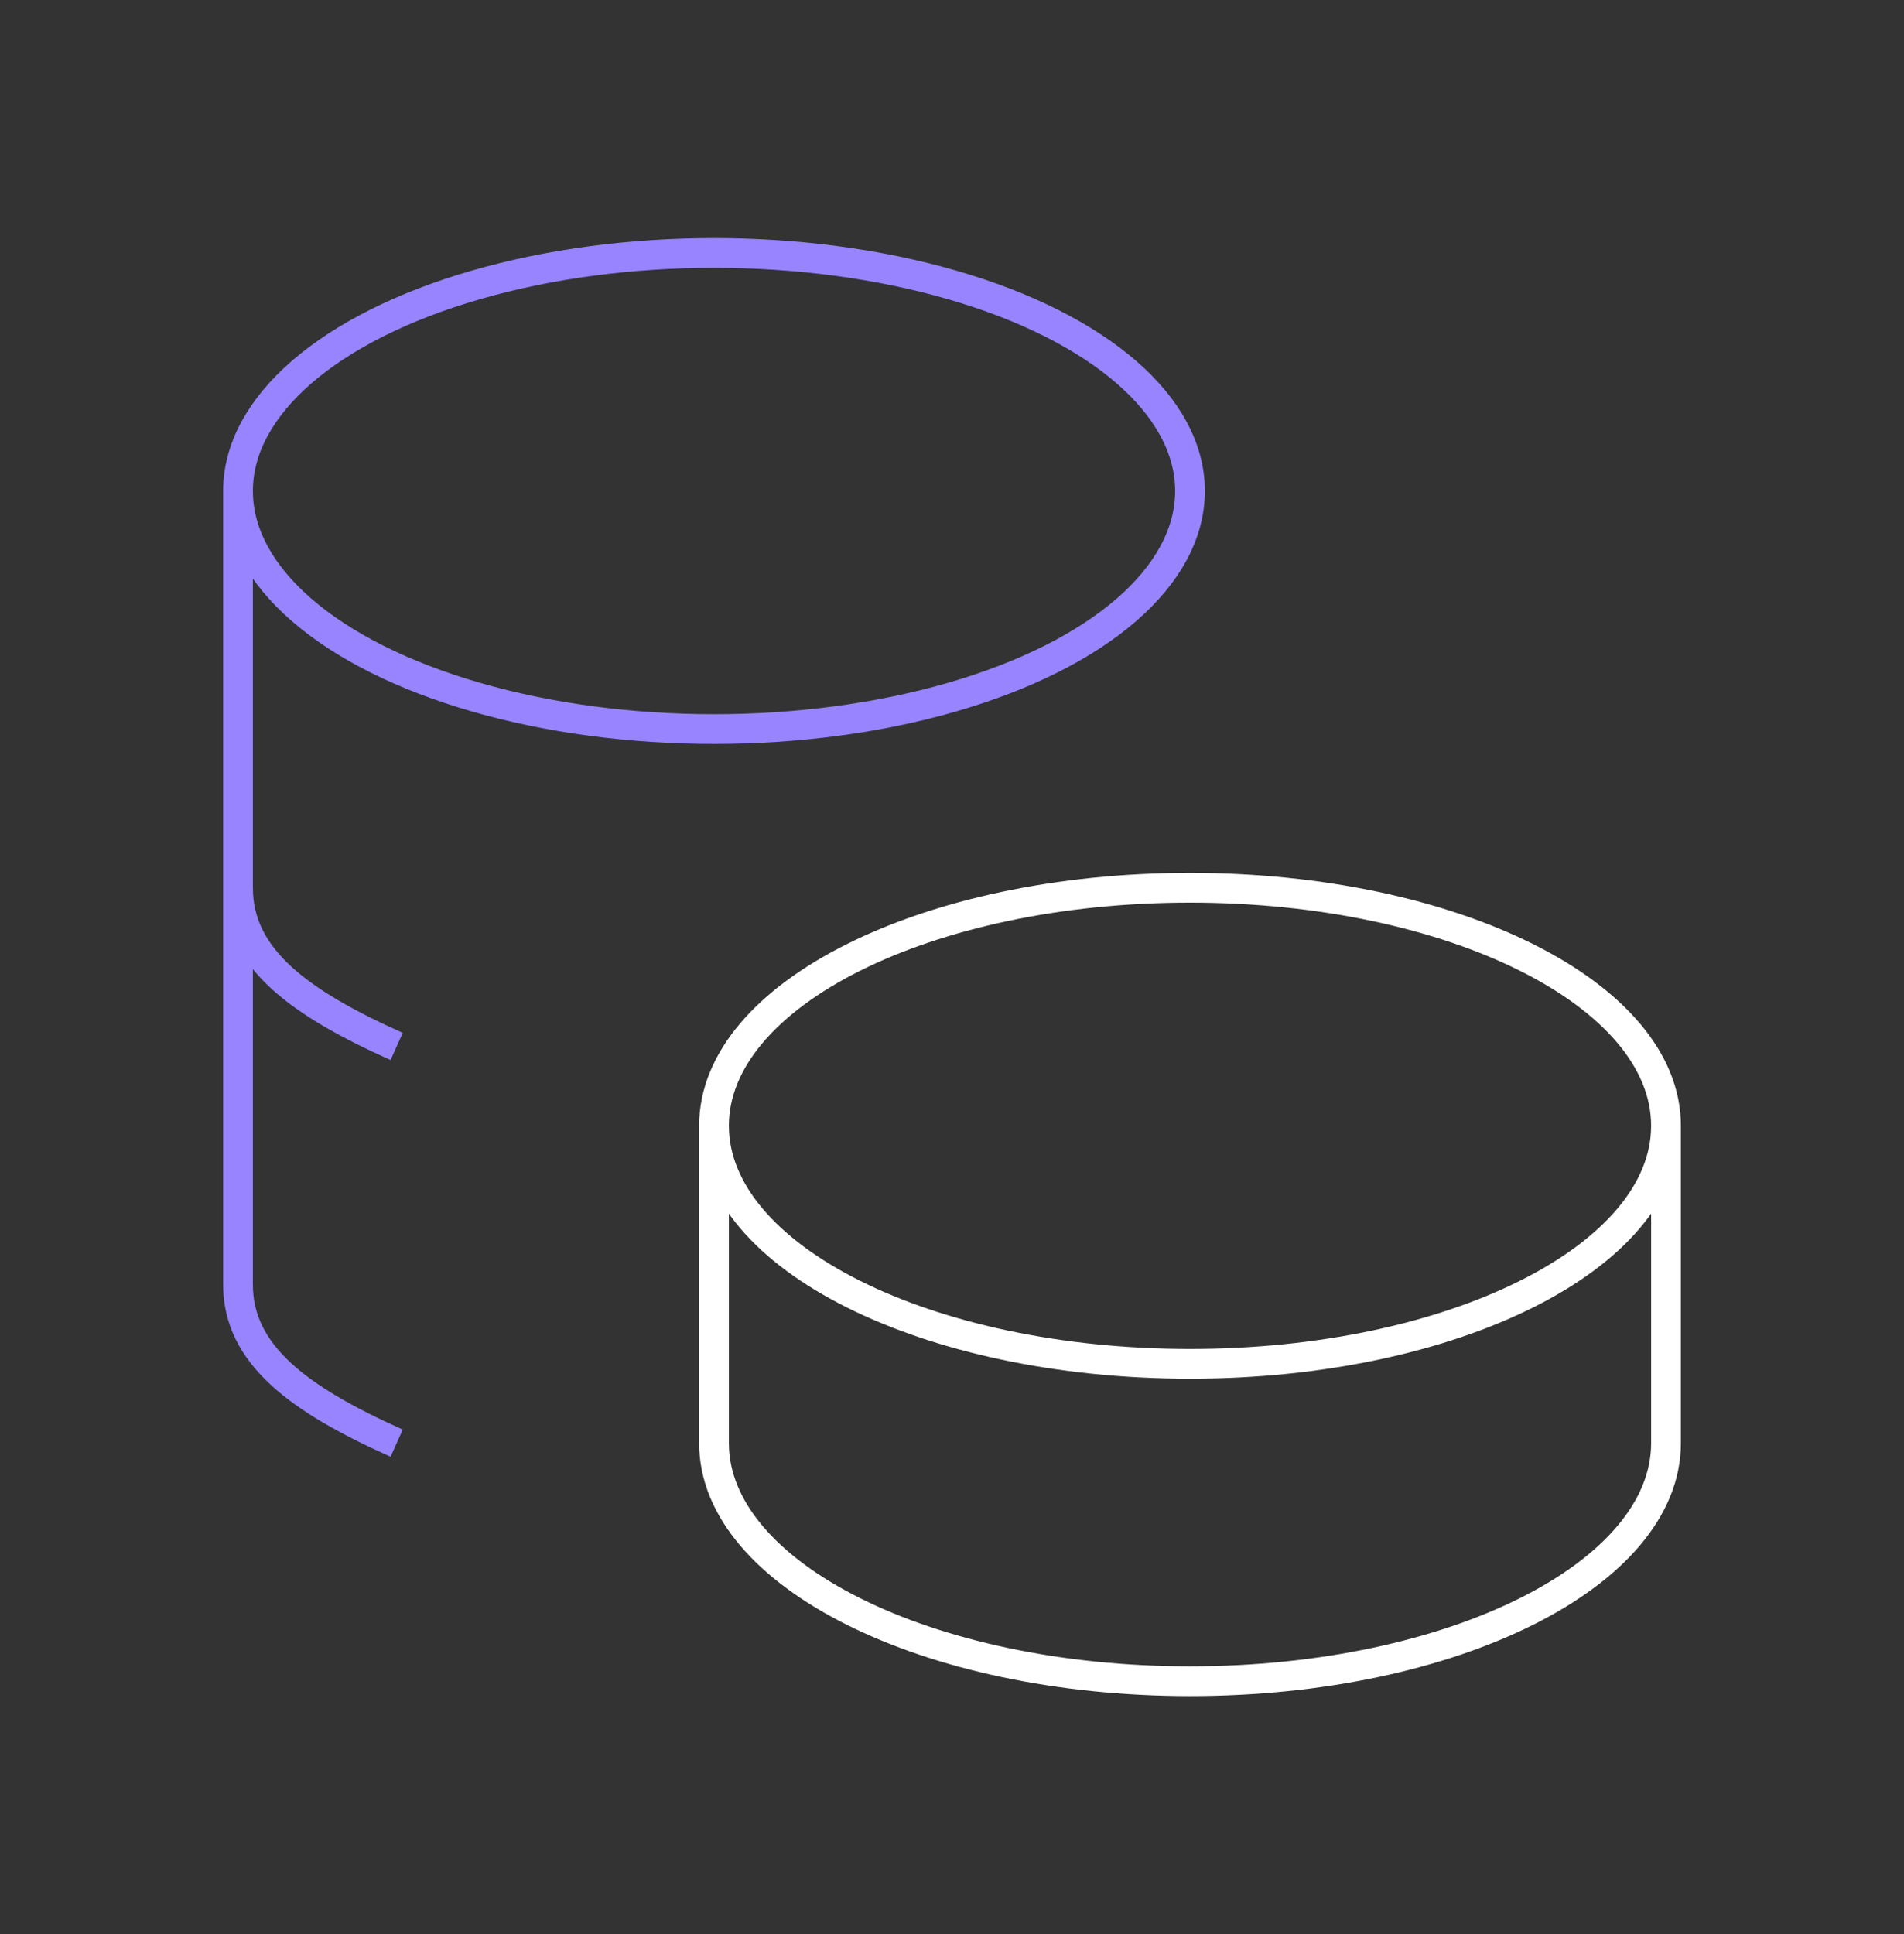
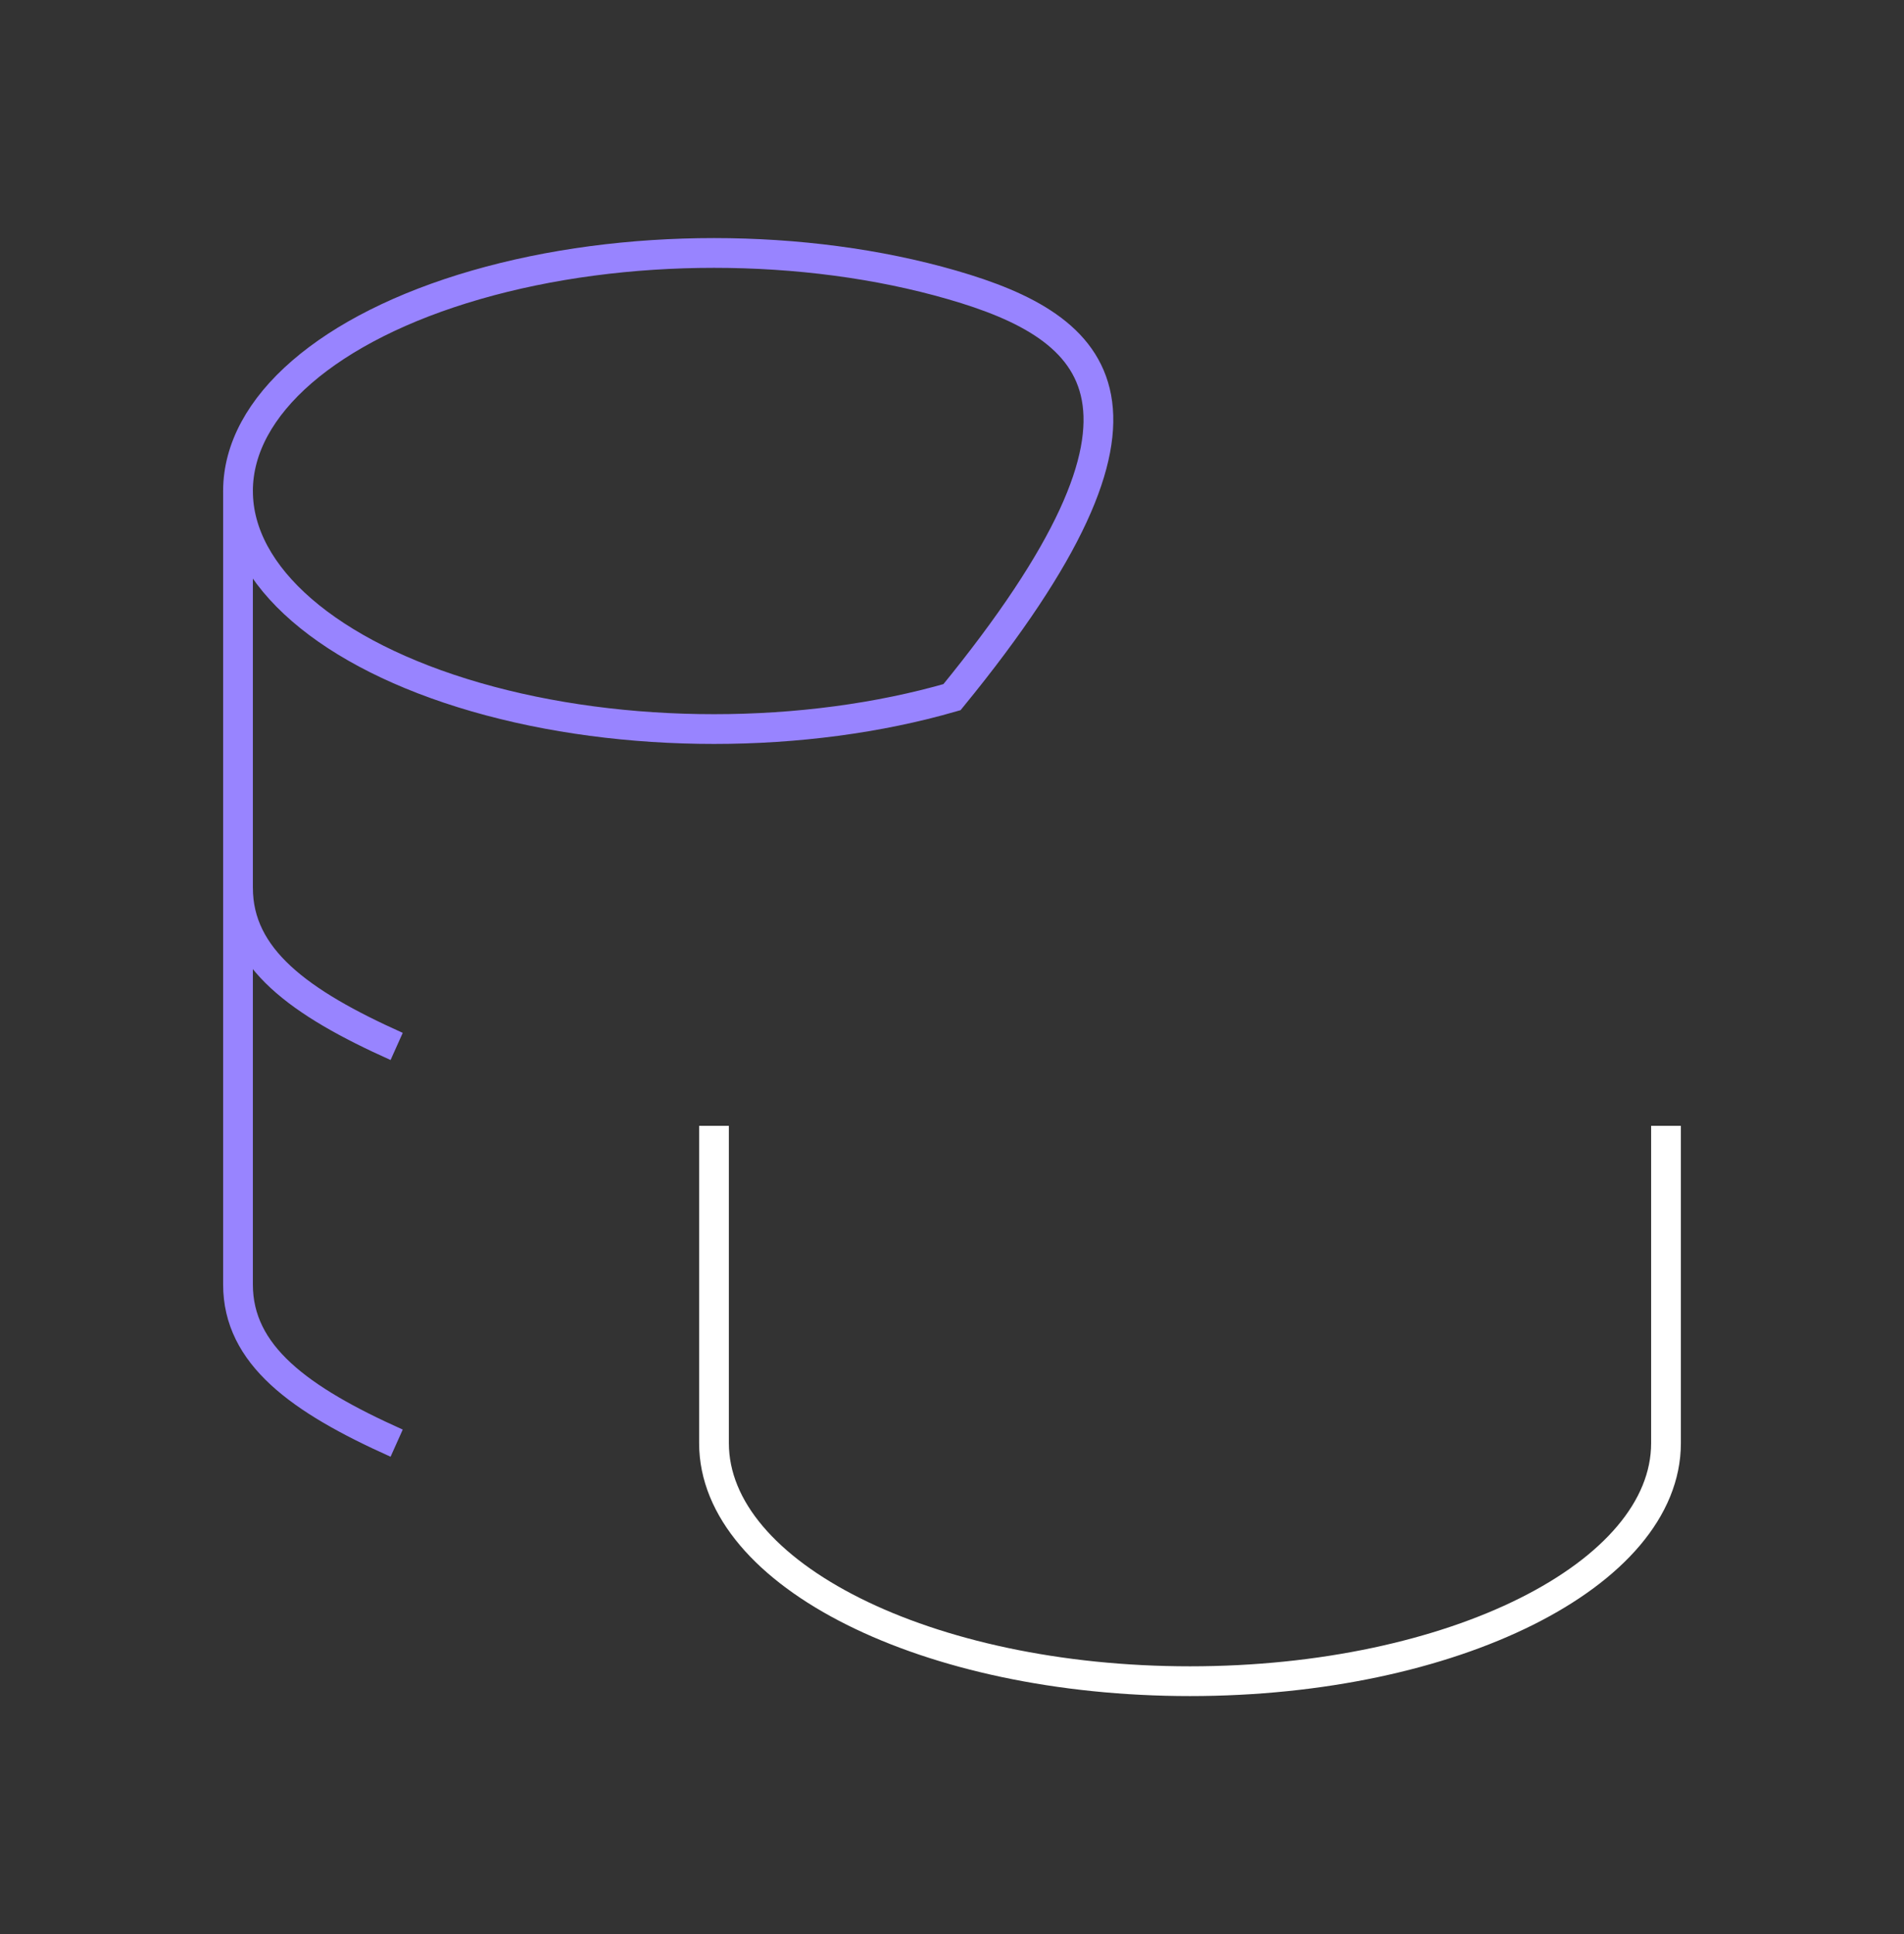
<svg xmlns="http://www.w3.org/2000/svg" width="64" height="65" viewBox="0 0 64 65" fill="none">
  <rect x="0" y="0" width="64" height="65" fill="#333333" stroke="none" />
-   <path d="M24 37.836C24 42.254 31.163 45.836 40 45.836C48.837 45.836 56 42.254 56 37.836C56 33.416 48.837 29.836 40 29.836C31.163 29.836 24 33.416 24 37.836Z" stroke="white" strokeWidth="2" strokeLinecap="round" strokeLinejoin="round" />
  <path d="M24 37.836V48.502C24 52.918 31.163 56.502 40 56.502C48.837 56.502 56 52.918 56 48.502V37.836" stroke="white" strokeWidth="2" strokeLinecap="round" strokeLinejoin="round" />
-   <path d="M8 16.502C8 19.361 11.05 22.001 16 23.43C20.95 24.86 27.05 24.86 32 23.43C36.95 22 40 19.36 40 16.502C40 13.643 36.95 11.003 32 9.574C27.05 8.144 20.95 8.144 16 9.574C11.05 11.004 8 13.644 8 16.502Z" stroke="#9884FF" strokeWidth="1.5" strokeLinecap="round" strokeLinejoin="round" />
+   <path d="M8 16.502C8 19.361 11.05 22.001 16 23.43C20.95 24.86 27.05 24.86 32 23.43C40 13.643 36.95 11.003 32 9.574C27.05 8.144 20.95 8.144 16 9.574C11.05 11.004 8 13.644 8 16.502Z" stroke="#9884FF" strokeWidth="1.5" strokeLinecap="round" strokeLinejoin="round" />
  <path d="M8 16.502V43.169C8 45.537 10.059 47.035 13.333 48.502" stroke="#9884FF" strokeWidth="1.5" strokeLinecap="round" strokeLinejoin="round" />
  <path d="M8 29.836C8 32.203 10.059 33.702 13.333 35.169" stroke="#9884FF" strokeWidth="1.5" strokeLinecap="round" strokeLinejoin="round" />
</svg>